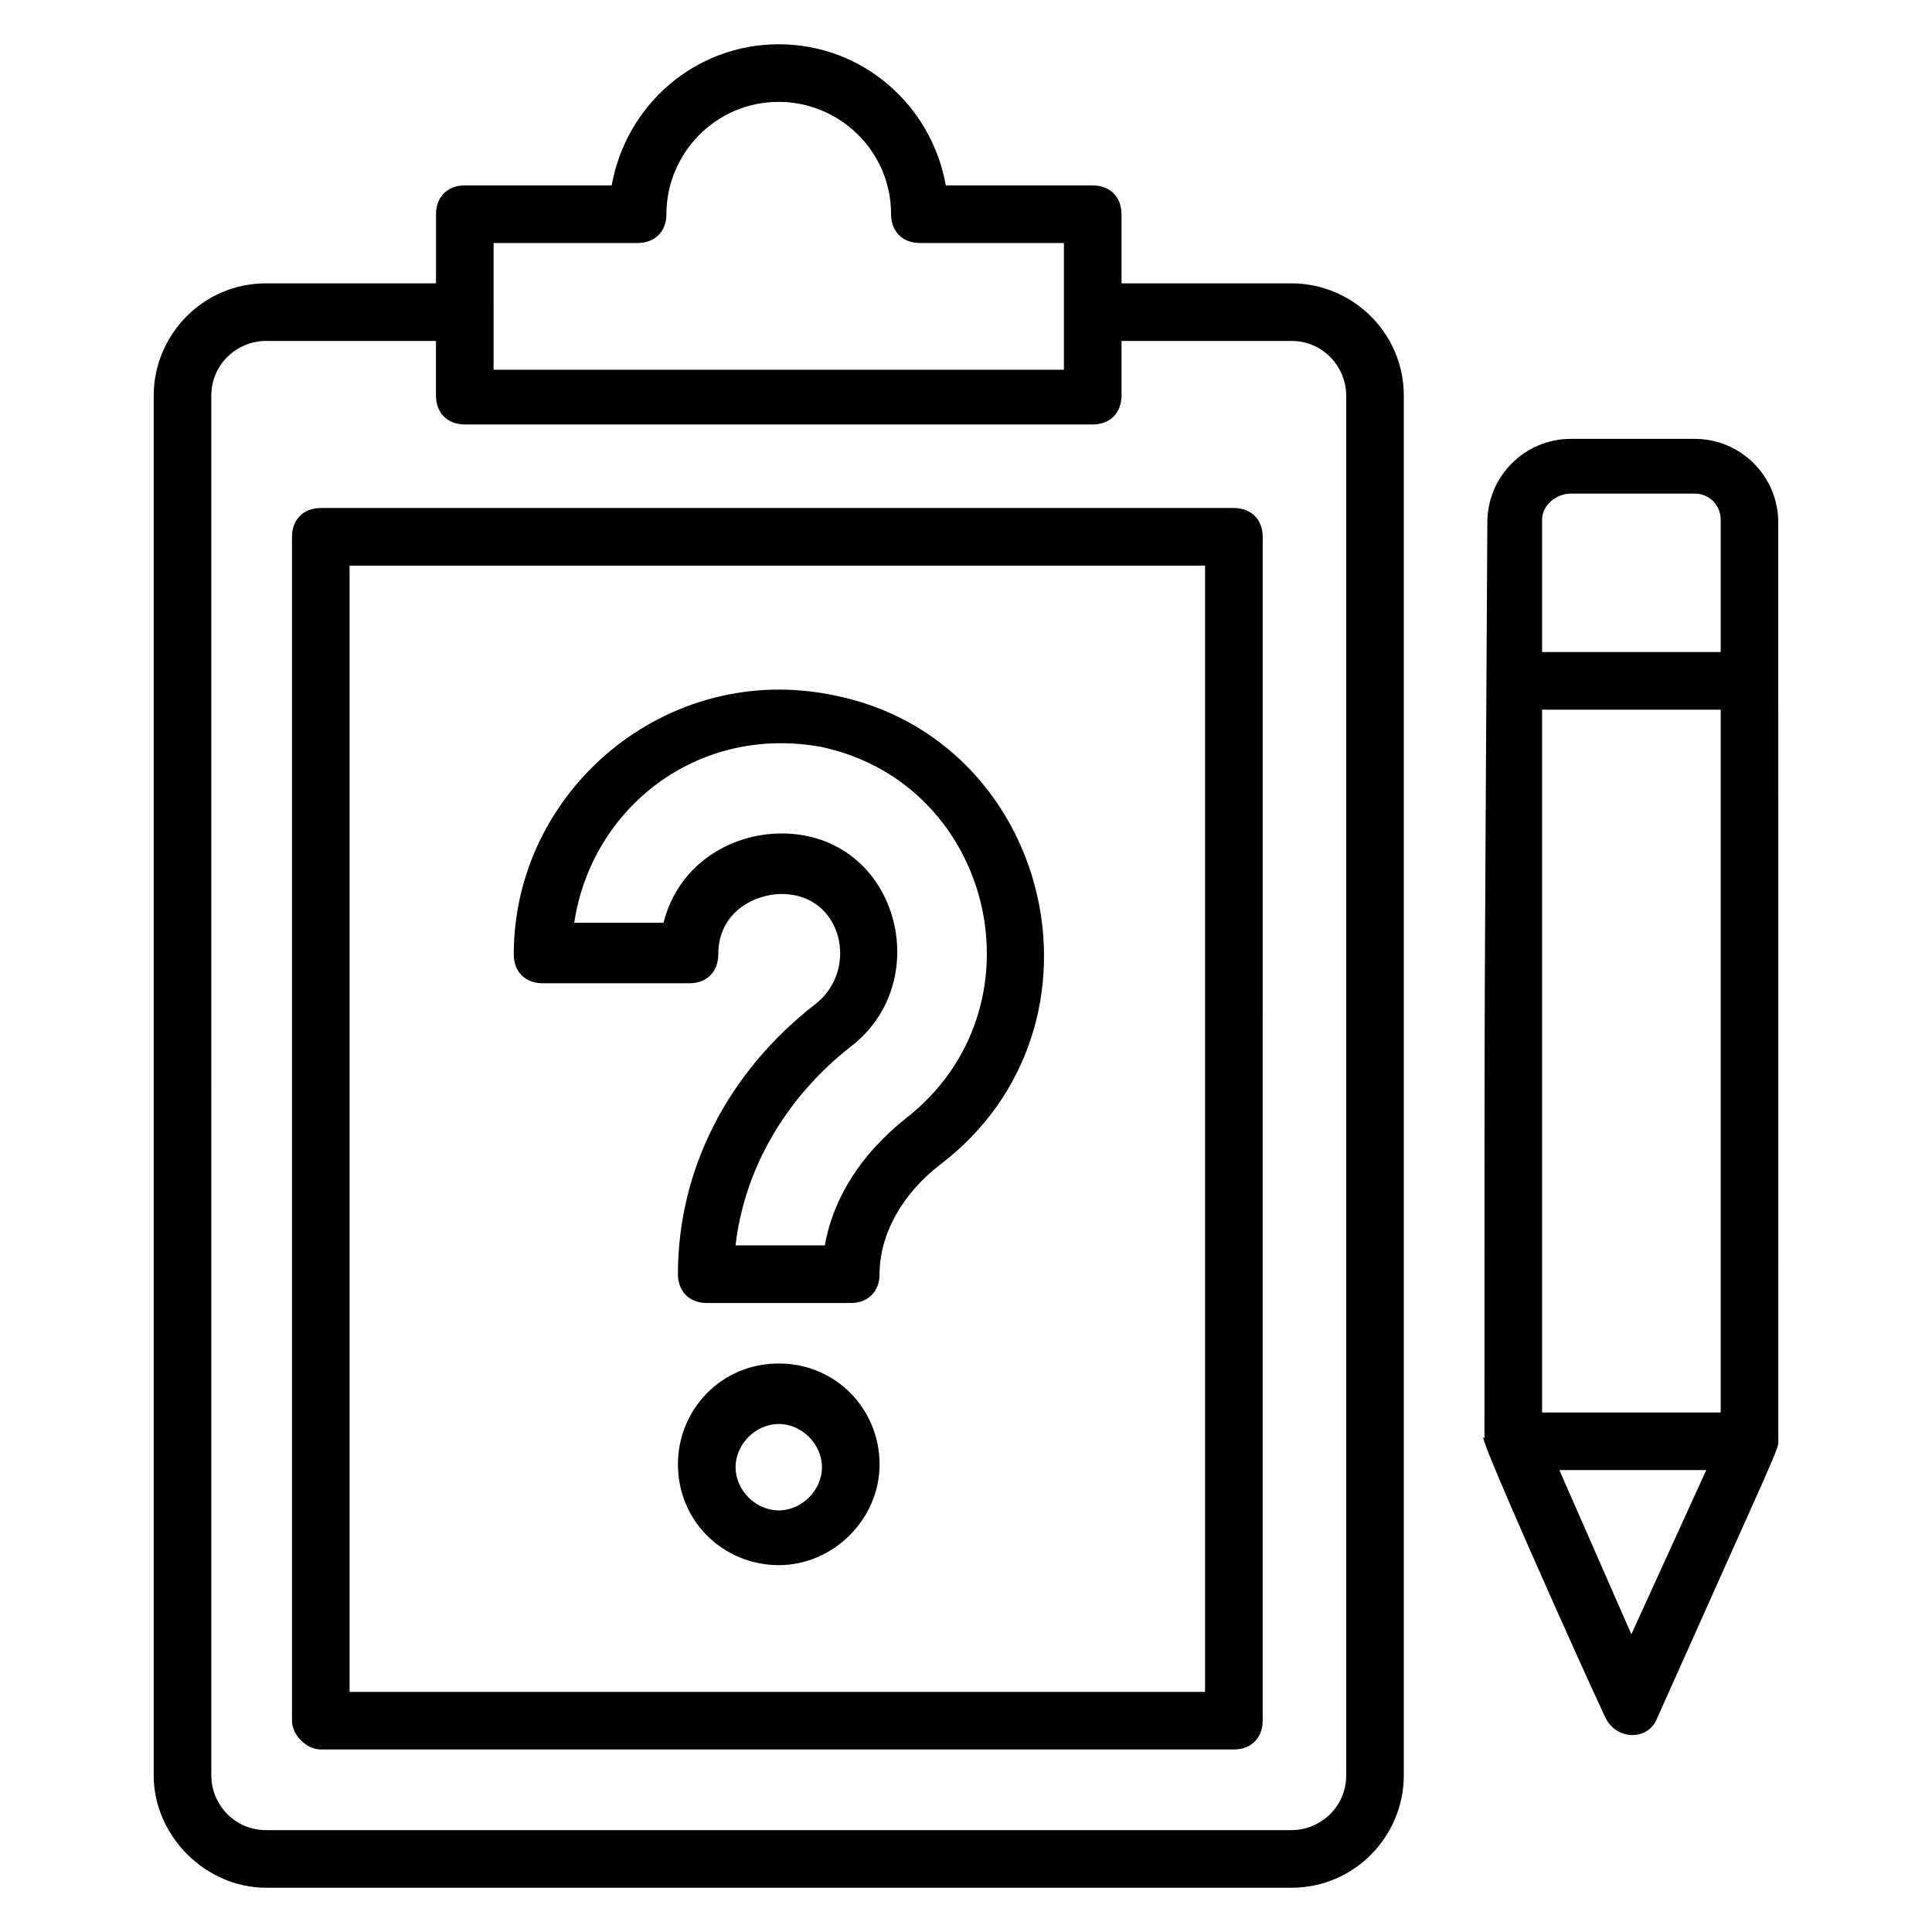
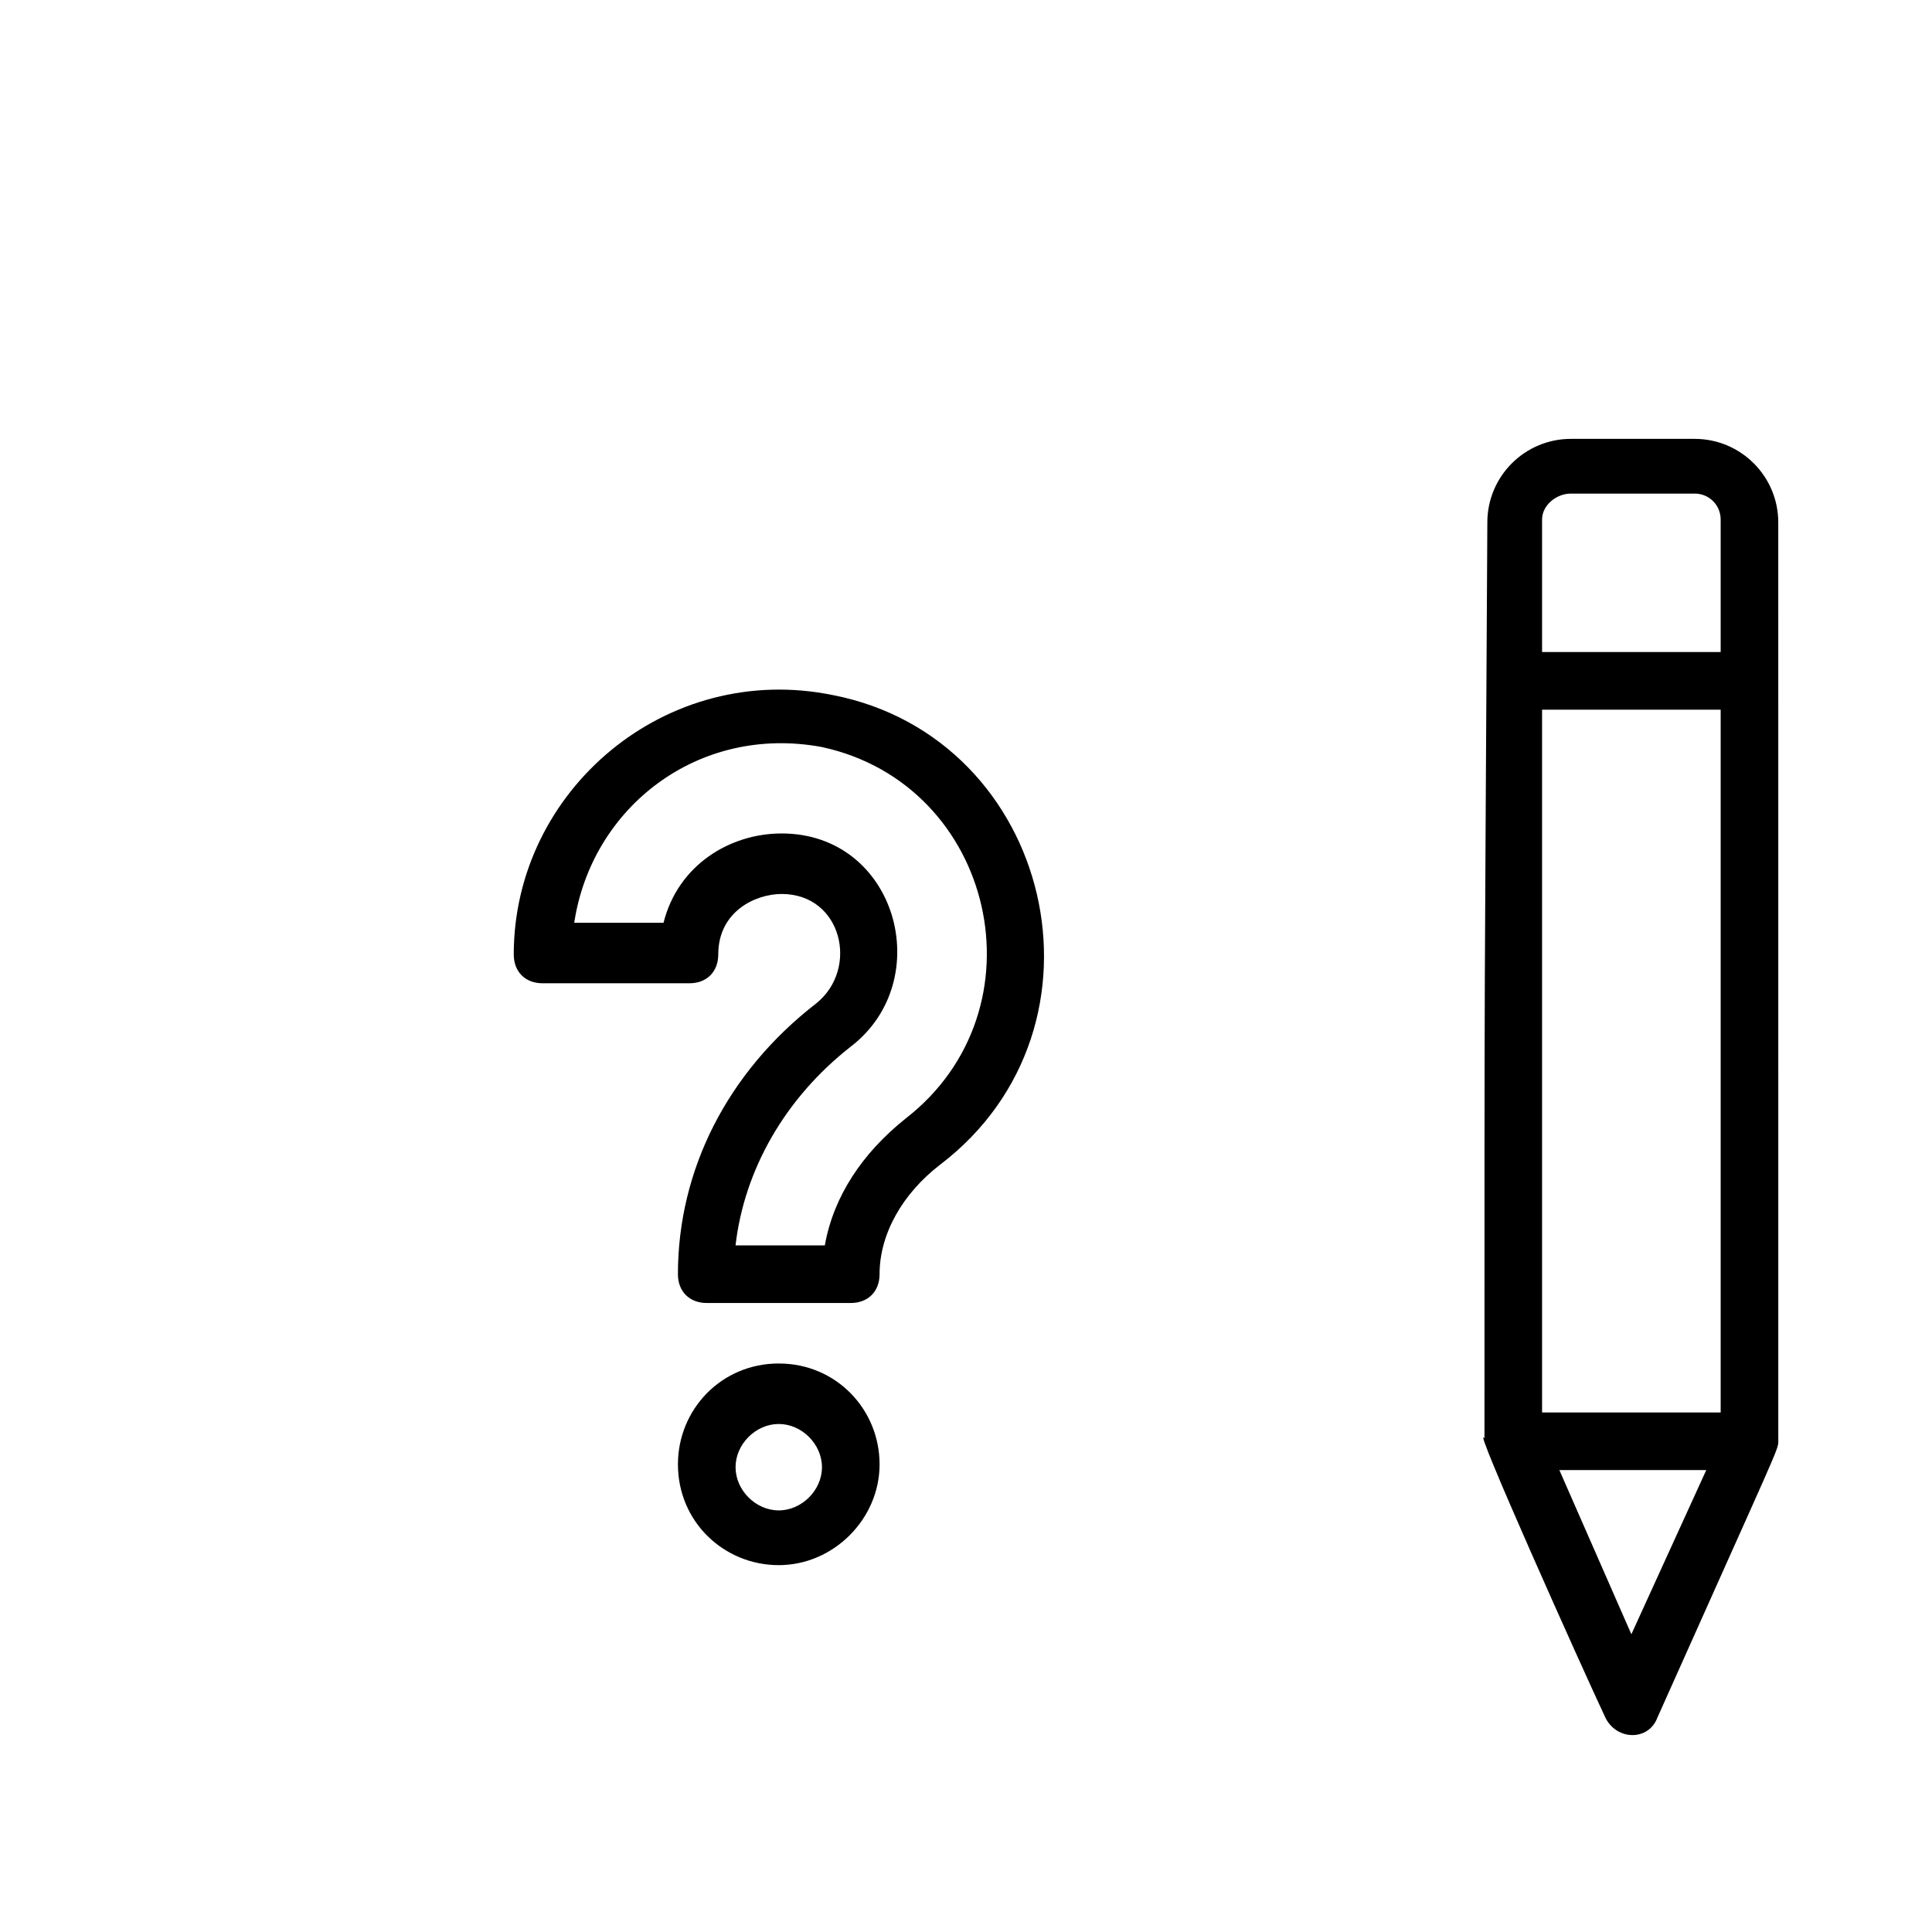
<svg xmlns="http://www.w3.org/2000/svg" fill="#000000" width="800px" height="800px" version="1.1" viewBox="144 144 512 512">
  <g>
-     <path d="m214.5 644.27h271.75c16.793 0 29.77-13.742 29.77-29.77l0.004-365.64c0-16.793-13.742-29.77-29.77-29.77h-45.039v-18.32c0-4.582-3.055-7.633-7.633-7.633h-38.93c-3.816-21.375-22.137-37.406-44.273-37.406-22.137 0-40.457 16.031-44.273 37.402h-38.93c-4.582 0-7.633 3.055-7.633 7.633v18.32l-45.043 0.004c-16.793 0-29.77 13.742-29.77 29.77v365.64c0 16.031 13.742 29.77 29.77 29.77zm60.305-435.87h38.168c4.582 0 7.633-3.055 7.633-7.633 0-16.031 12.977-29.77 29.77-29.77 16.031 0 29.77 12.977 29.77 29.77 0 4.582 3.055 7.633 7.633 7.633h38.168v33.586h-151.14zm-74.809 40.457c0-8.398 6.871-14.504 14.504-14.504h45.039v14.504c0 4.582 3.055 7.633 7.633 7.633h166.41c4.582 0 7.633-3.055 7.633-7.633v-14.504h45.039c8.398 0 14.504 6.871 14.504 14.504v365.64c0 8.398-6.871 14.504-14.504 14.504h-271.75c-8.398 0-14.504-6.871-14.504-14.504z" />
-     <path d="m229.01 607.63h241.98c4.582 0 7.633-3.055 7.633-7.633l0.004-313.74c0-4.582-3.055-7.633-7.633-7.633h-241.98c-4.582 0-7.633 3.055-7.633 7.633v313.73c0 3.82 3.816 7.637 7.633 7.637zm7.633-313.73h226.71v298.47h-226.71z" />
    <path d="m364.88 328.24c-44.273-9.16-84.73 25.191-84.73 68.703 0 4.582 3.055 7.633 7.633 7.633h38.93c4.582 0 7.633-3.055 7.633-7.633 0-11.449 9.922-16.031 16.793-16.031 16.031 0 20.609 19.848 9.16 29.008-23.664 18.32-36.641 44.273-36.641 71.754 0 4.582 3.055 7.633 7.633 7.633h38.172c4.582 0 7.633-3.055 7.633-7.633 0-10.688 6.106-21.375 16.031-29.008 48.09-36.641 29.77-112.97-28.246-124.43zm19.086 112.21c-11.449 9.16-19.082 20.609-21.375 33.586h-23.664c2.289-19.848 12.977-38.93 30.535-52.672 22.902-17.559 12.215-56.488-18.32-56.488-13.742 0-27.48 8.398-31.297 23.664h-23.664c4.582-30.535 32.824-52.672 65.648-46.562 45.801 9.922 59.539 69.465 22.137 98.473z" />
    <path d="m350.38 505.34c-15.266 0-26.719 12.215-26.719 26.719 0 15.266 12.215 26.719 26.719 26.719 14.504 0 26.719-12.215 26.719-26.719-0.004-14.504-11.453-26.719-26.719-26.719zm0 38.93c-6.106 0-11.449-5.344-11.449-11.449 0-6.106 5.344-11.449 11.449-11.449 6.106 0 11.449 5.344 11.449 11.449 0 6.109-5.344 11.449-11.449 11.449z" />
    <path d="m537.4 525.19c-3.816-5.344 25.953 61.066 32.062 74.043 3.055 6.106 11.449 6.106 13.742 0 32.062-71.754 32.062-70.992 32.062-73.281l-0.008-243.51c0-12.215-9.922-22.137-22.137-22.137h-32.824c-12.215 0-22.137 9.922-22.137 22.137-0.762 141.22-0.762 100.76-0.762 242.75zm62.594-6.871h-47.328v-186.25h47.328zm-23.664 58.777-19.082-43.512h38.93zm-16.031-302.29h32.824c3.816 0 6.871 3.055 6.871 6.871v35.113h-47.328v-35.113c0-3.816 3.816-6.871 7.633-6.871z" />
  </g>
</svg>